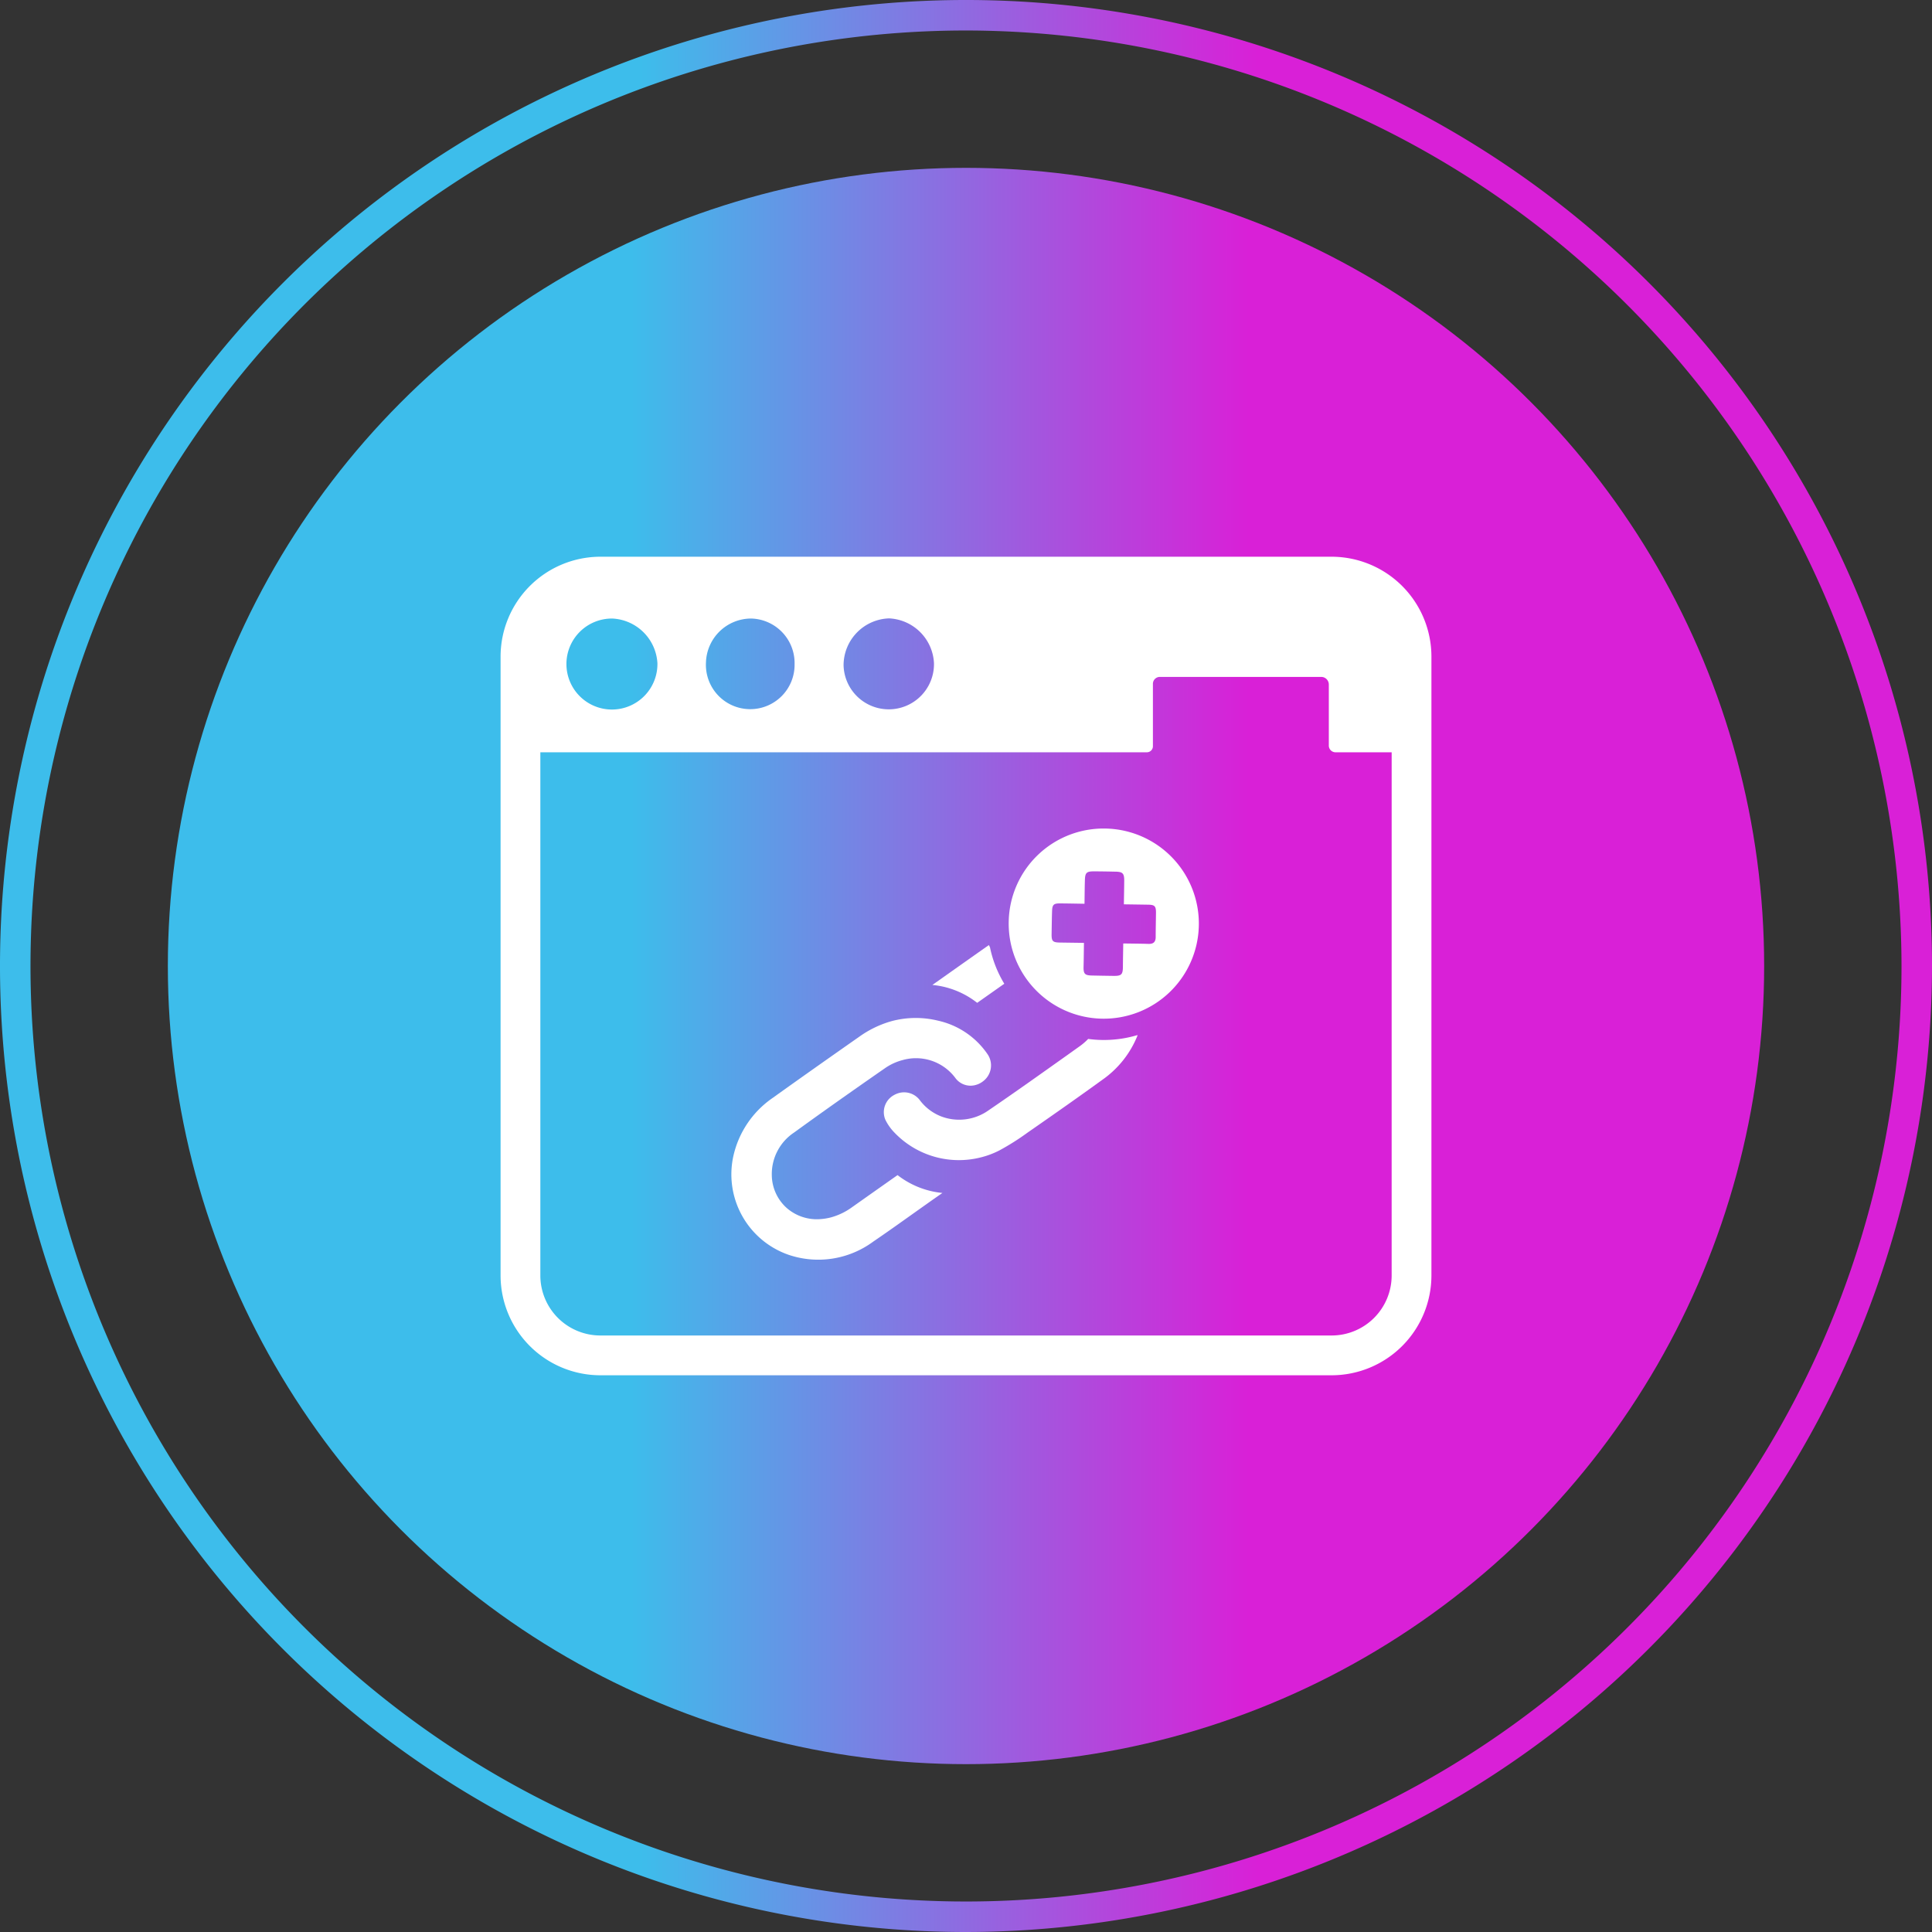
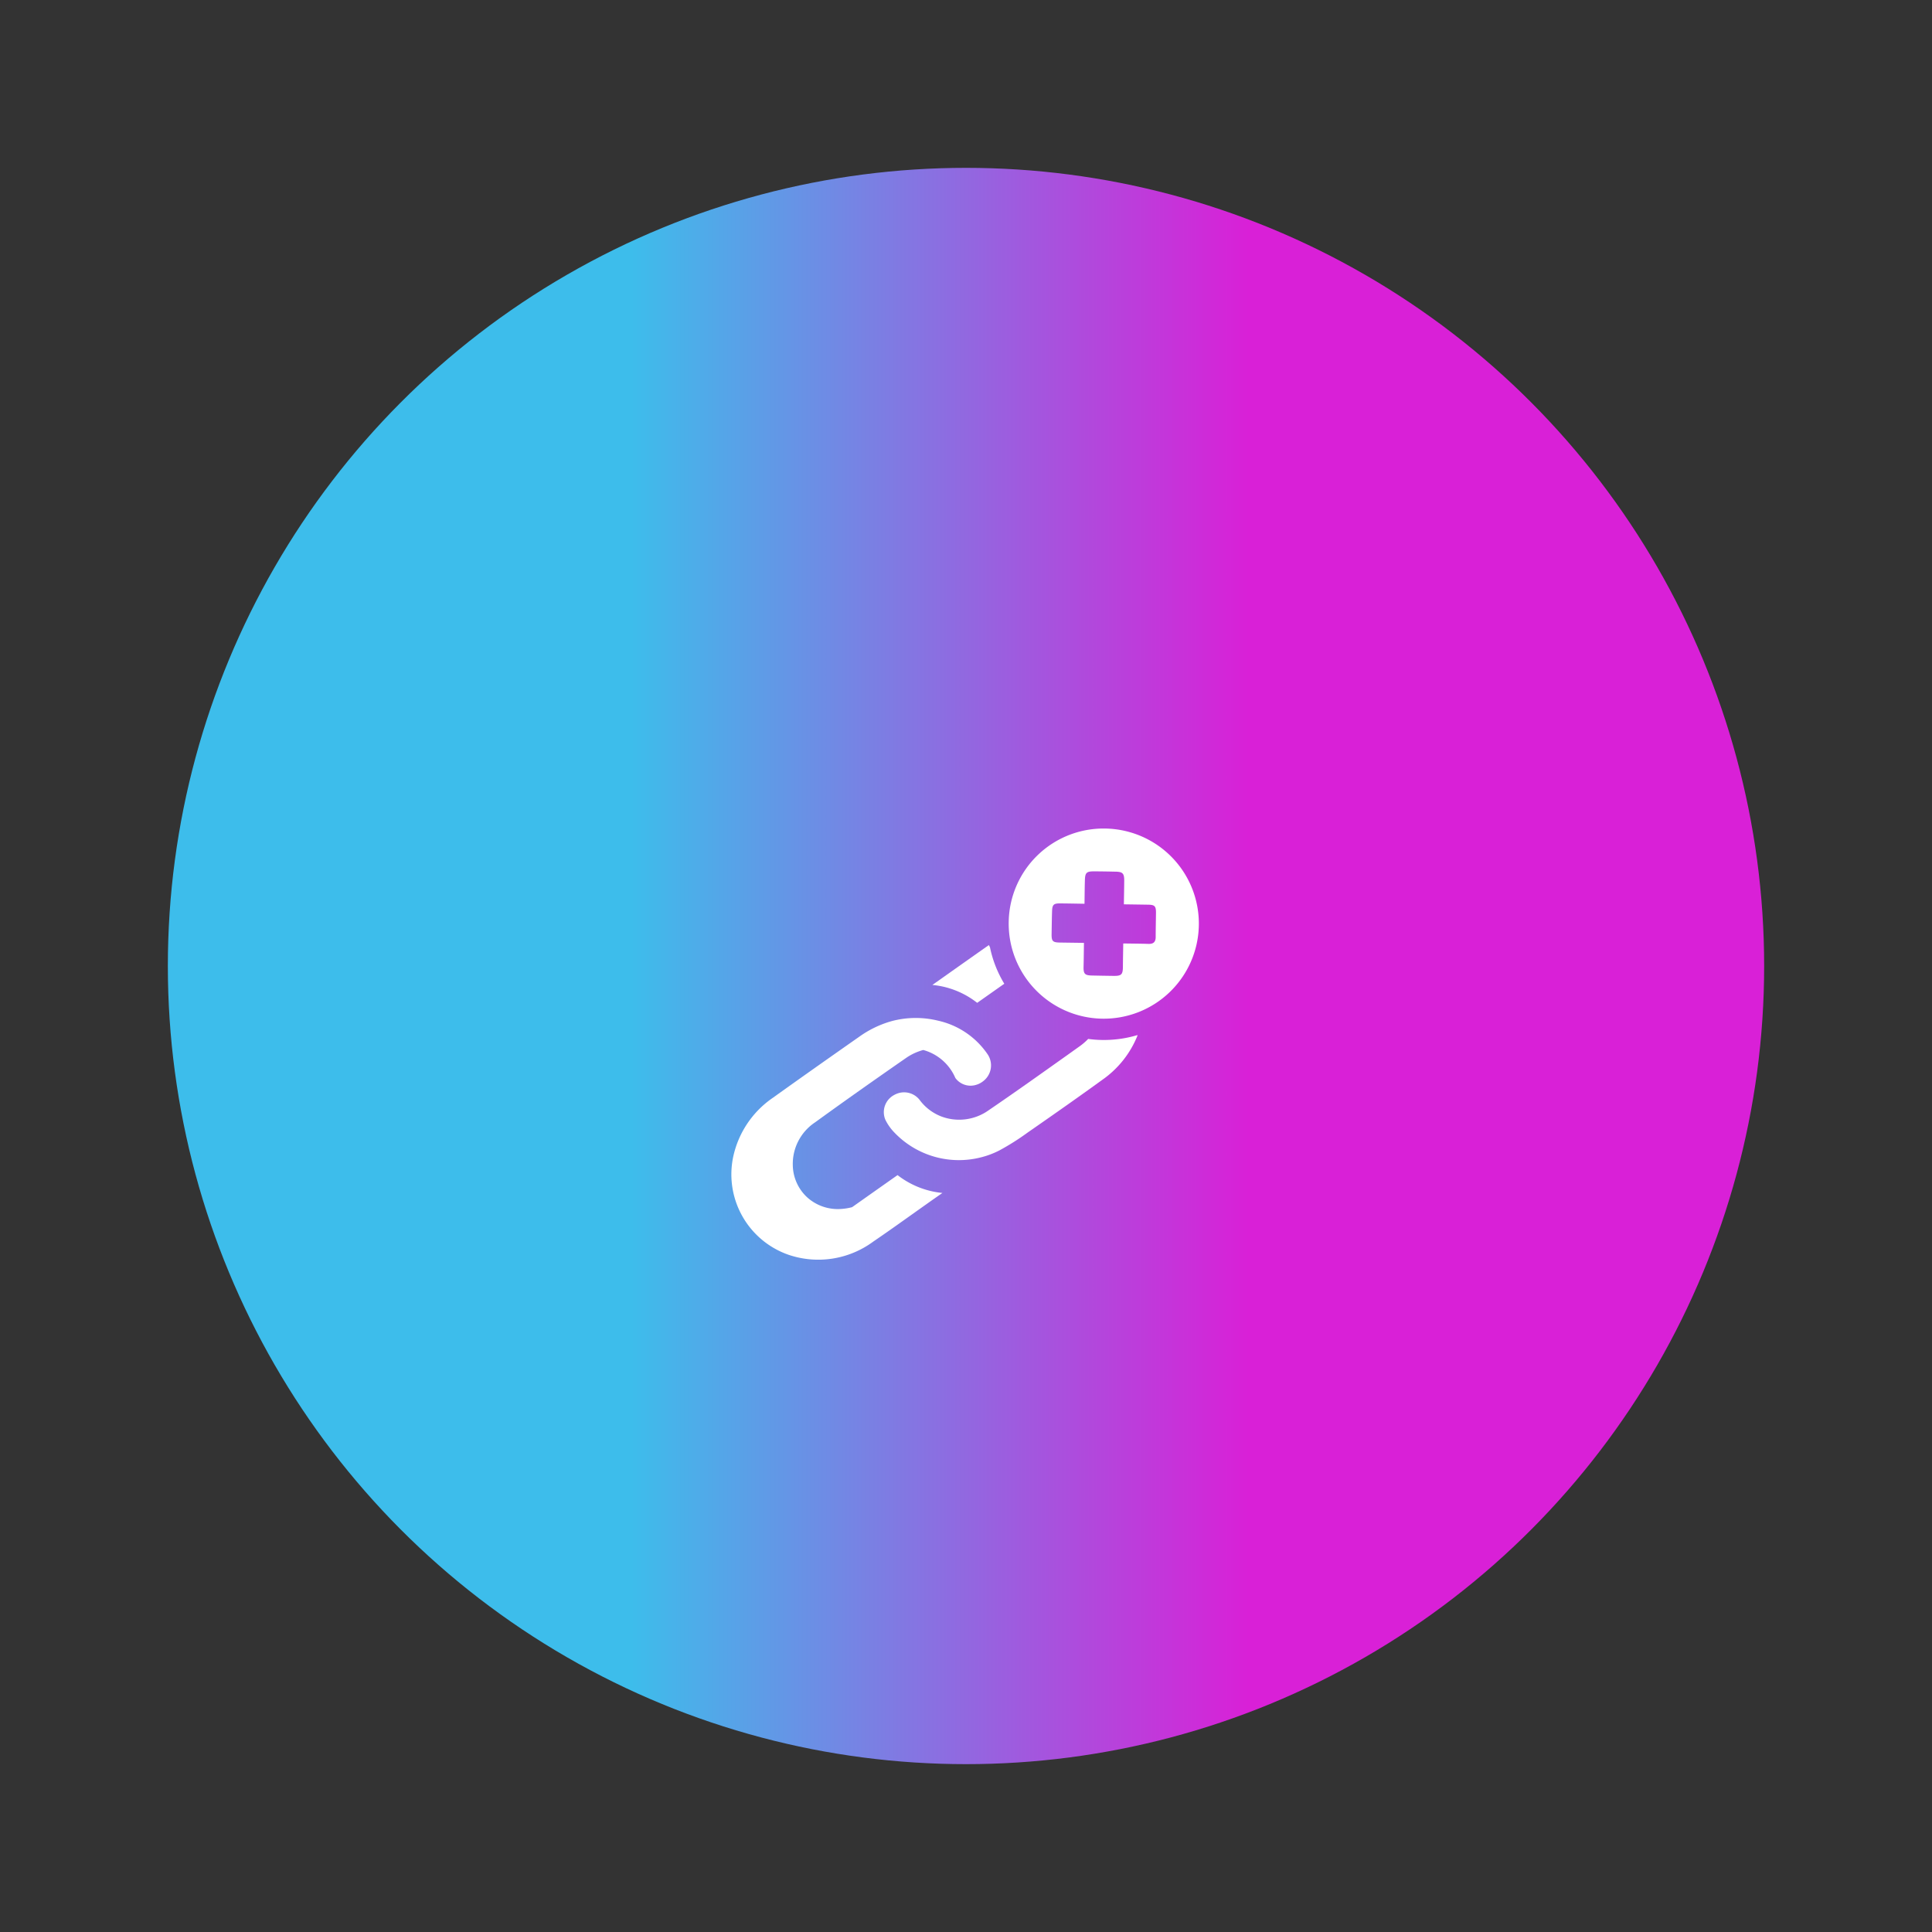
<svg xmlns="http://www.w3.org/2000/svg" xmlns:xlink="http://www.w3.org/1999/xlink" width="113.586" height="113.586" viewBox="0 0 113.586 113.586">
  <rect x="0" y="0" width="113.586" height="113.586" fill="#333333" stroke="none" />
  <defs>
    <style>.cls-1{fill:url(#linear-gradient);}.cls-2{fill:url(#linear-gradient-2);}.cls-3{fill:#fff;}</style>
    <linearGradient id="linear-gradient" x1="19.576" y1="57.5" x2="94.73" y2="57.5" gradientUnits="userSpaceOnUse">
      <stop offset="0.25" stop-color="#3dbdeb" />
      <stop offset="0.733" stop-color="#d920d7" />
    </linearGradient>
    <linearGradient id="linear-gradient-2" x1="18.312" y1="56.793" x2="93.466" y2="56.793" xlink:href="#linear-gradient" />
  </defs>
  <g id="Layer_3" data-name="Layer 3">
-     <path class="cls-1" d="M57.5,114.293A56.793,56.793,0,1,1,114.293,57.5,56.858,56.858,0,0,1,57.5,114.293ZM57.5,2.5a55,55,0,1,0,55,55A55.062,55.062,0,0,0,57.5,2.5Z" transform="translate(-0.707 -0.707)" />
    <circle class="cls-2" cx="56.793" cy="56.793" r="46.925" />
  </g>
  <g id="SEO_-_Off-site_and_Link_Building" data-name="SEO - Off-site and Link Building">
    <g id="Link_Building" data-name="Link  Building">
-       <path class="cls-3" d="M56.874,64.083a1.106,1.106,0,0,0,1.194.412,1.207,1.207,0,0,0,.414-.202,1.167,1.167,0,0,0,.267-1.634,4.775,4.775,0,0,0-2.897-1.946,5.512,5.512,0,0,0-2.701.022,6.089,6.089,0,0,0-1.911.912c-1.979,1.386-3.599,2.53-5.097,3.603a5.639,5.639,0,0,0-2.34,3.518,5.005,5.005,0,0,0,3.269,5.712,5.44,5.44,0,0,0,4.968-.772c.754-.513,1.511-1.052,2.243-1.573q.534-.38,1.068-.758c.252-.178.506-.355.763-.534a5.087,5.087,0,0,1-2.638-1.049l-.032.022L53.04,70.1q-1.119.789-2.237,1.579a3.83,3.83,0,0,1-1.234.598h0a3.266,3.266,0,0,1-.637.104,2.686,2.686,0,0,1-2.005-.684,2.628,2.628,0,0,1-.844-1.895,2.932,2.932,0,0,1,1.312-2.513c1.575-1.143,3.274-2.345,5.347-3.784a3.235,3.235,0,0,1,1.012-.469A2.883,2.883,0,0,1,56.874,64.083Z" transform="translate(-0.707 -0.707)" />
+       <path class="cls-3" d="M56.874,64.083a1.106,1.106,0,0,0,1.194.412,1.207,1.207,0,0,0,.414-.202,1.167,1.167,0,0,0,.267-1.634,4.775,4.775,0,0,0-2.897-1.946,5.512,5.512,0,0,0-2.701.022,6.089,6.089,0,0,0-1.911.912c-1.979,1.386-3.599,2.53-5.097,3.603a5.639,5.639,0,0,0-2.34,3.518,5.005,5.005,0,0,0,3.269,5.712,5.44,5.44,0,0,0,4.968-.772c.754-.513,1.511-1.052,2.243-1.573q.534-.38,1.068-.758c.252-.178.506-.355.763-.534a5.087,5.087,0,0,1-2.638-1.049l-.032.022L53.04,70.1q-1.119.789-2.237,1.579h0a3.266,3.266,0,0,1-.637.104,2.686,2.686,0,0,1-2.005-.684,2.628,2.628,0,0,1-.844-1.895,2.932,2.932,0,0,1,1.312-2.513c1.575-1.143,3.274-2.345,5.347-3.784a3.235,3.235,0,0,1,1.012-.469A2.883,2.883,0,0,1,56.874,64.083Z" transform="translate(-0.707 -0.707)" />
      <path class="cls-3" d="M59.751,58.543q-.792.559-1.588,1.119c-.005,0-.005,0-.005.004a5.008,5.008,0,0,0-2.636-1.052l.361-.253,1.148-.813c.606-.426,1.208-.853,1.815-1.279l.066.138v.004A6.752,6.752,0,0,0,59.751,58.543Z" transform="translate(-0.707 -0.707)" />
      <path class="cls-3" d="M67.592,61.566a5.808,5.808,0,0,1-2.083,2.629c-1.311.951-2.625,1.874-4.088,2.891l-.282.195A14.491,14.491,0,0,1,59.47,68.338a4.963,4.963,0,0,1-1.026.395,5.242,5.242,0,0,1-5.152-1.44,2.926,2.926,0,0,1-.533-.755,1.143,1.143,0,0,1,.494-1.442,1.345,1.345,0,0,1,.313-.131,1.159,1.159,0,0,1,1.197.394,2.868,2.868,0,0,0,1.304.994,2.983,2.983,0,0,0,2.755-.365c1.55-1.056,3.101-2.162,4.601-3.227l.778-.555a3.559,3.559,0,0,0,.483-.419,6.356,6.356,0,0,0,.784.061,6.841,6.841,0,0,0,2.069-.274C67.556,61.569,67.574,61.57,67.592,61.566Z" transform="translate(-0.707 -0.707)" />
      <path class="cls-3" d="M65.722,49.419a5.59,5.59,0,1,1-5.711,5.472A5.578,5.578,0,0,1,65.722,49.419Zm-1.288,6.722c-.007.488-.01.94-.022,1.391-.012.423.068.518.481.527.424.01.847.016,1.271.022.477.007.558-.075.561-.549.003-.441.013-.882.02-1.357.523.008,1.006.01,1.489.025.288.009.418-.119.418-.405,0-.475.013-.951.017-1.426.003-.39-.078-.469-.469-.474-.462-.007-.924-.014-1.418-.021.007-.487.017-.94.02-1.392.003-.422-.091-.52-.499-.528-.424-.009-.847-.017-1.271-.018-.445-.002-.528.074-.542.516-.014.452-.015.904-.023,1.389-.506-.008-.98-.019-1.453-.021-.352-.002-.44.078-.453.434-.017.454-.019.909-.028,1.364-.007.419.063.495.474.503C63.47,56.128,63.932,56.133,64.434,56.141Z" transform="translate(-0.707 -0.707)" />
    </g>
-     <path class="cls-3" d="M79.005,33.438h-43.01a5.874,5.874,0,0,0-5.858,5.858V75.713a5.872,5.872,0,0,0,5.858,5.849h43.01a5.872,5.872,0,0,0,5.858-5.849V39.296A5.874,5.874,0,0,0,79.005,33.438ZM52.982,37.063A2.771,2.771,0,0,1,55.617,39.69a2.658,2.658,0,0,1-5.315.123A2.763,2.763,0,0,1,52.982,37.063Zm-8.108.009a2.619,2.619,0,0,1,2.548,2.679,2.607,2.607,0,1,1-5.21-.096A2.661,2.661,0,0,1,44.874,37.072Zm-8.169,0a2.787,2.787,0,0,1,2.653,2.627,2.675,2.675,0,1,1-2.653-2.627Zm45.82,38.64a3.53,3.53,0,0,1-3.52,3.511h-43.01a3.53,3.53,0,0,1-3.52-3.511V44.935H68.13a.355.355,0,0,0,.359-.359V40.907a.407.407,0,0,1,.403-.403h9.492a.448.448,0,0,1,.447.447v3.59a.393.393,0,0,0,.394.394h3.301Z" transform="translate(-0.707 -0.707)" />
  </g>
</svg>